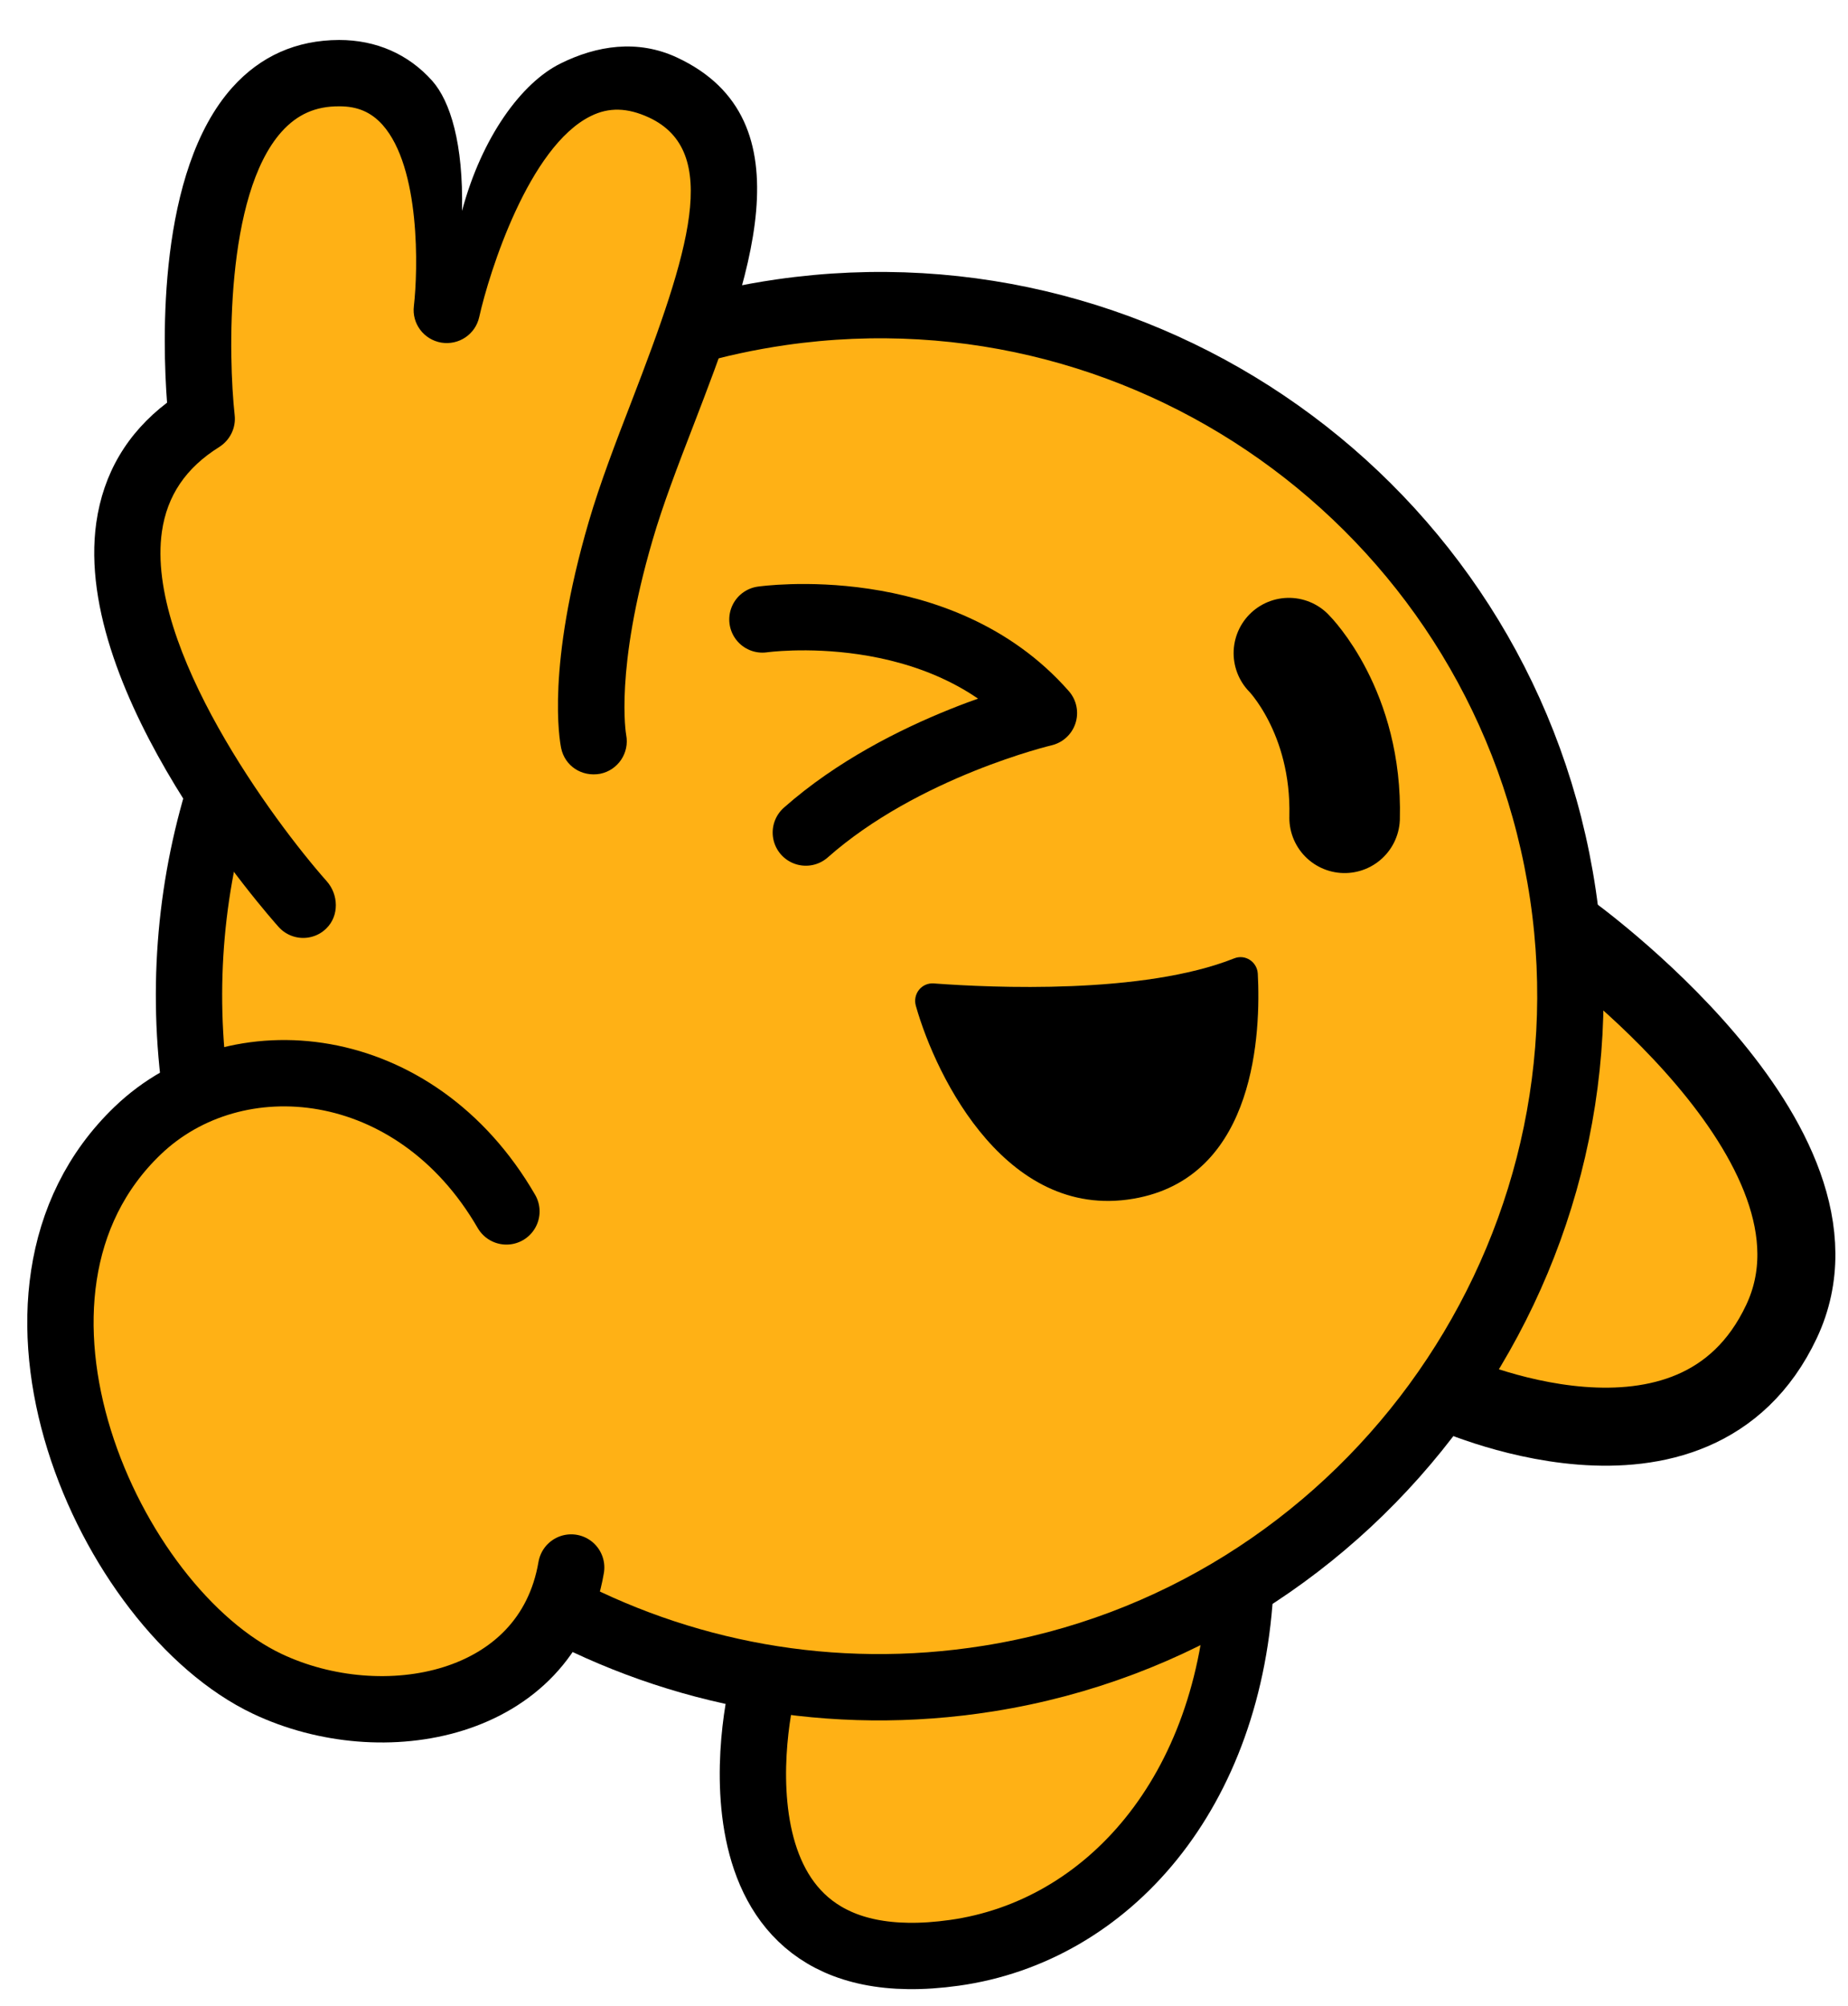
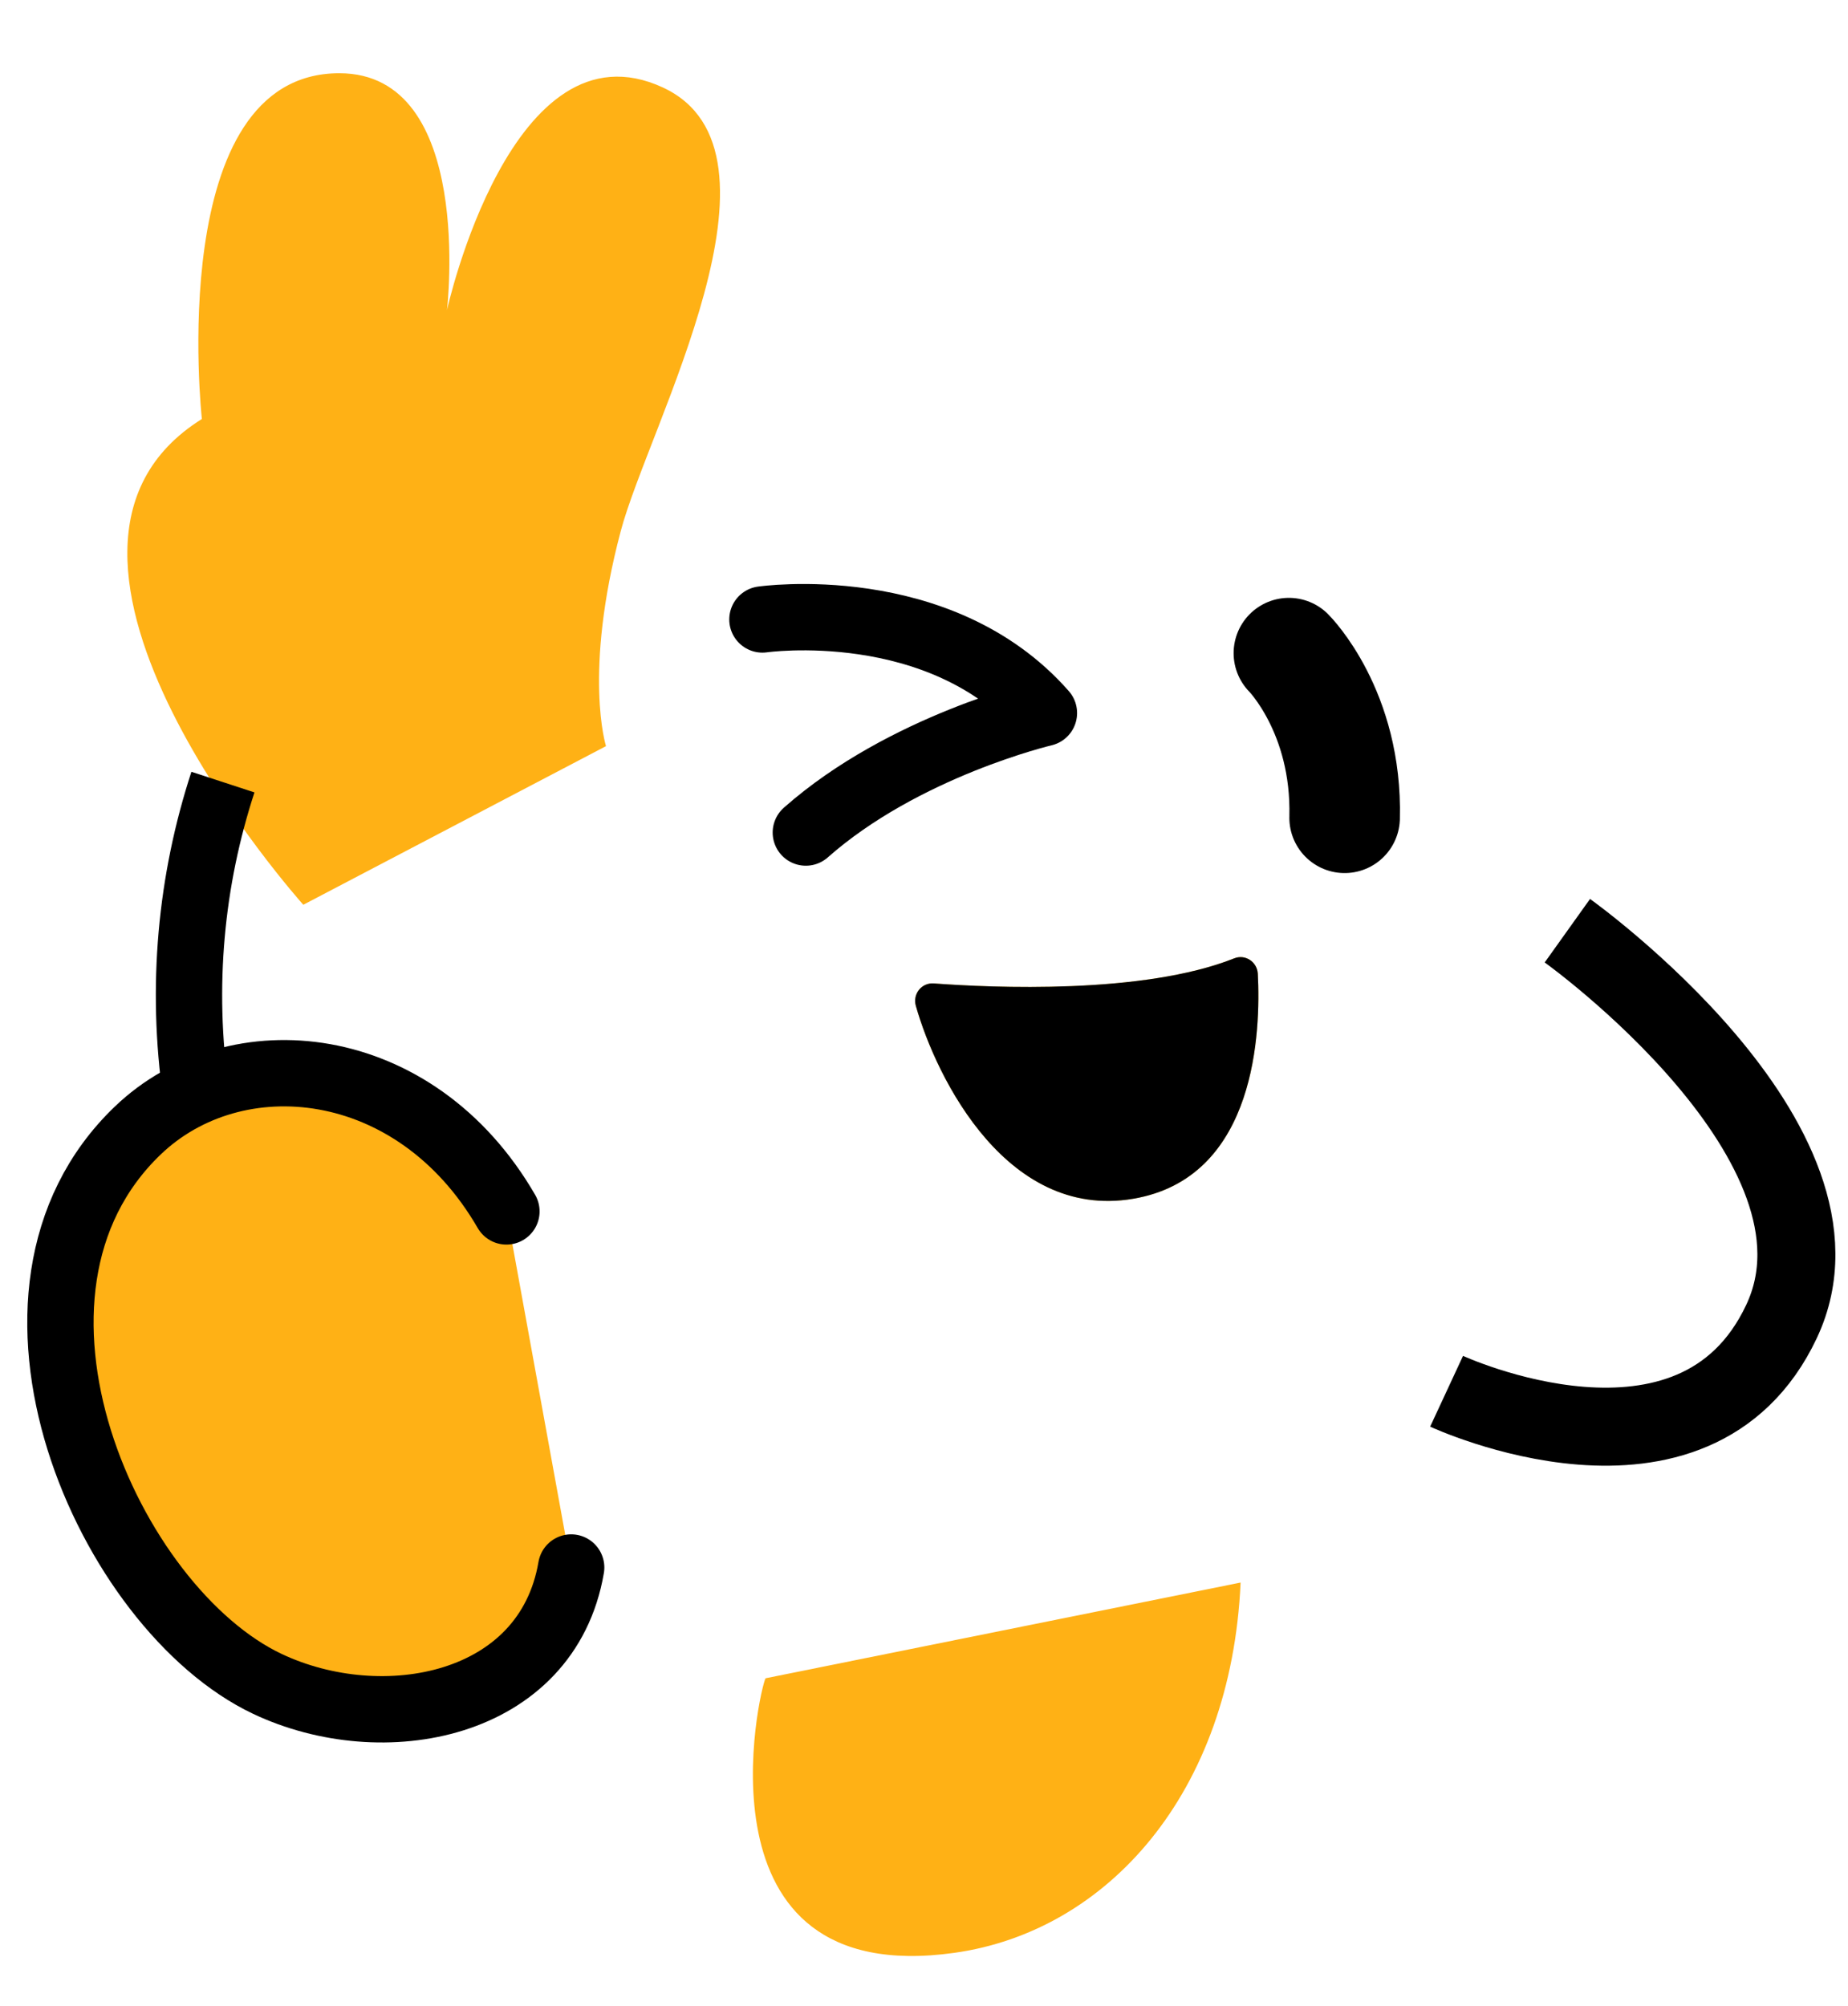
<svg xmlns="http://www.w3.org/2000/svg" width="129" height="140" viewBox="0 0 129 140" fill="none">
  <path d="M15.562 54.58C13.332 61.4 12.602 68.82 13.692 76.4L15.562 54.58Z" fill="#FFCC40" />
-   <path d="M35.762 105.5C35.762 105.5 17.982 100.91 15.122 86.38C12.252 71.85 15.432 45.64 15.432 45.64C17.582 45.02 52.262 22.13 54.542 21.8C80.902 18 105.352 36.3 109.142 62.65C112.942 89.01 94.642 113.46 68.292 117.25C57.602 118.79 45.362 114.94 36.542 110.15L35.762 105.5Z" fill="#FFB115" />
  <path d="M86.601 110.44C85.941 125.16 77.271 134.79 66.621 136.28C48.091 138.88 53.061 117.72 53.441 117.12" fill="#FFB115" />
  <path d="M35.352 84.54C27.882 74.36 14.852 73.68 9.612 78.9C-2.038 90.48 7.582 112.26 18.662 117.51C26.712 121.32 38.202 119.17 39.872 109.39" fill="#FFB115" />
  <path d="M21.172 63.14C21.172 63.14 -0.858 38.58 14.092 29.24C14.092 29.24 11.422 5.12 23.682 5.11C33.162 5.11 31.202 21.64 31.202 21.64C31.202 21.64 35.712 1.2 46.282 6.11C55.912 10.59 45.282 29.7 43.332 37.06C40.692 47.01 42.302 52.07 42.302 52.07" fill="#FFB115" />
  <path d="M65.192 68.63C69.242 68.93 79.792 69.41 86.152 66.88C86.922 66.57 87.752 67.12 87.802 67.95C88.012 72.02 87.672 81.88 79.512 83.58C70.402 85.47 65.362 75.25 63.932 70.2C63.692 69.37 64.332 68.56 65.192 68.63Z" fill="#FFCC40" />
-   <path d="M111.68 67.41C111.68 67.41 130.49 79.94 124.36 92.21C118.23 104.49 103.65 97.65 103.65 97.65" fill="#FFB115" />
  <path d="M15.562 54.58C13.332 61.4 12.602 68.82 13.692 76.4" stroke="black" stroke-width="4.63" stroke-miterlimit="10" />
-   <path d="M38.4 111.9C47.41 116.8 58.06 118.88 69 117.14C94.96 113.01 112.96 88.43 109.1 62.43C105.2 36.19 80.82 18.01 54.53 21.79C52.25 22.12 50.04 22.6 47.89 23.22" stroke="black" stroke-width="4.63" stroke-miterlimit="10" />
-   <path d="M86.601 110.44C85.941 125.16 77.271 134.79 66.621 136.28C48.091 138.88 53.061 117.72 53.441 117.12" stroke="black" stroke-width="4.63" stroke-miterlimit="10" />
  <path d="M35.351 84.54C28.991 73.55 16.421 72.36 9.611 78.9C-2.249 90.27 7.581 112.26 18.661 117.51C26.711 121.32 38.201 119.17 39.871 109.39" stroke="black" stroke-width="4.63" stroke-miterlimit="10" stroke-linecap="round" stroke-linejoin="round" />
-   <path d="M21.501 65.43C20.761 65.54 19.981 65.28 19.451 64.69C18.861 64.03 5.031 48.45 6.721 36.48C7.211 33.04 8.871 30.23 11.661 28.1C11.341 23.86 10.981 11.96 16.211 6.11C18.181 3.91 20.691 2.8 23.671 2.79C26.261 2.79 28.511 3.78 30.171 5.64C31.431 7.06 32.351 10.02 32.251 14.72C33.631 9.56 36.411 5.77 39.131 4.43C41.651 3.18 44.501 2.73 47.251 4.01C56.611 8.37 52.251 19.69 48.411 29.67C47.311 32.52 46.271 35.22 45.551 37.7C42.901 46.75 43.701 51.24 43.711 51.29C43.951 52.54 43.141 53.75 41.891 54C40.611 54.23 39.431 53.46 39.171 52.21C39.061 51.66 38.131 46.55 41.101 36.4C41.881 33.73 43.001 30.82 44.091 28C48.111 17.57 50.361 10.56 45.301 8.2C43.801 7.51 42.511 7.47 41.241 8.1C36.931 10.22 34.161 18.95 33.451 22.13C33.181 23.34 32.021 24.11 30.801 23.91C29.581 23.7 28.741 22.58 28.891 21.36C29.181 18.85 29.361 11.7 26.701 8.71C25.911 7.83 24.951 7.41 23.671 7.42C22.031 7.41 20.751 7.98 19.661 9.19C15.681 13.63 15.941 24.98 16.381 28.97C16.481 29.85 16.061 30.71 15.311 31.19C12.971 32.65 11.661 34.59 11.301 37.11C10.151 45.21 19.131 57.35 22.801 61.49C23.641 62.43 23.681 63.91 22.781 64.79C22.411 65.16 21.961 65.36 21.501 65.43Z" fill="black" />
  <path d="M65.192 68.63C69.242 68.93 79.792 69.41 86.152 66.88C86.922 66.57 87.752 67.12 87.802 67.95C88.012 72.02 87.672 81.88 79.512 83.58C70.402 85.47 65.362 75.25 63.932 70.2C63.692 69.37 64.332 68.56 65.192 68.63Z" fill="black" />
  <path d="M89.971 45.58C89.971 45.58 94.051 49.65 93.861 57.07" stroke="black" stroke-width="7.716" stroke-miterlimit="10" stroke-linecap="round" stroke-linejoin="round" />
  <path d="M100.98 97.09C100.98 97.09 118.28 105.13 124.36 92.22C130.21 79.81 109.41 64.95 109.41 64.95" stroke="black" stroke-width="5.446" stroke-miterlimit="10" />
  <path d="M53.221 43.23C53.221 43.23 65.581 41.45 72.871 49.76C72.871 49.76 63.081 52.06 56.251 58.1" stroke="black" stroke-width="4.63" stroke-miterlimit="10" stroke-linecap="round" stroke-linejoin="round" />
</svg>